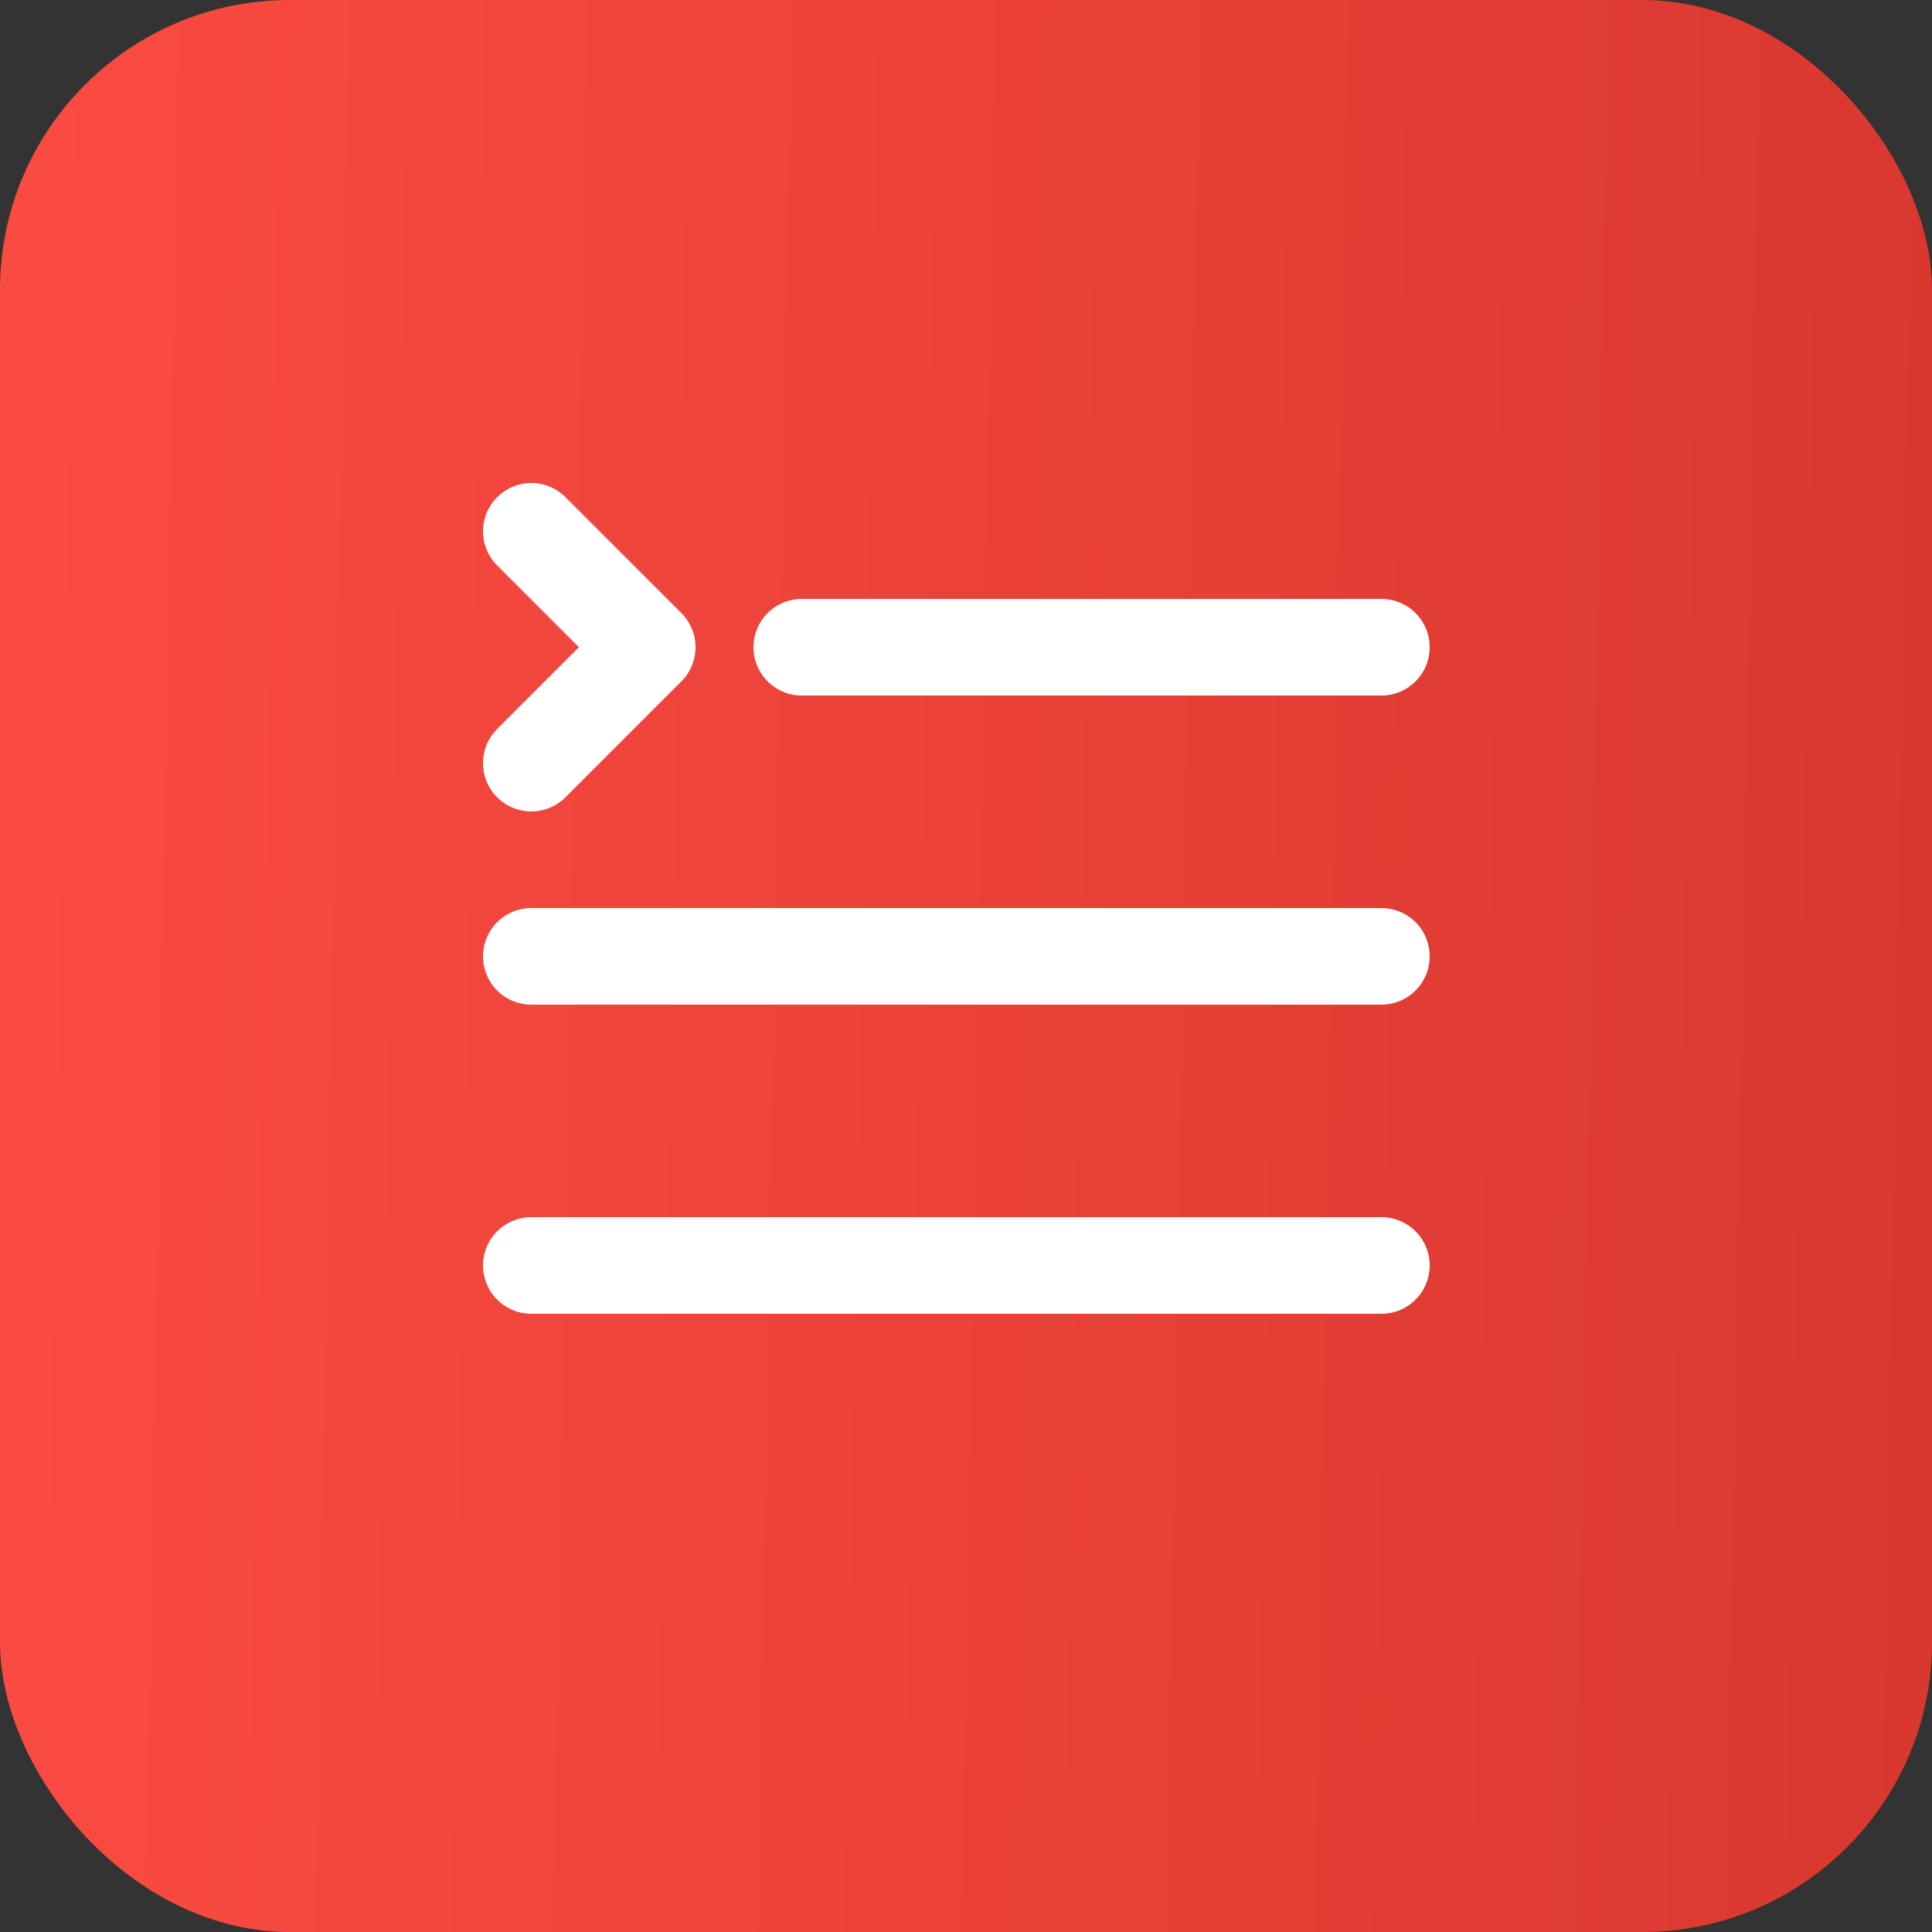
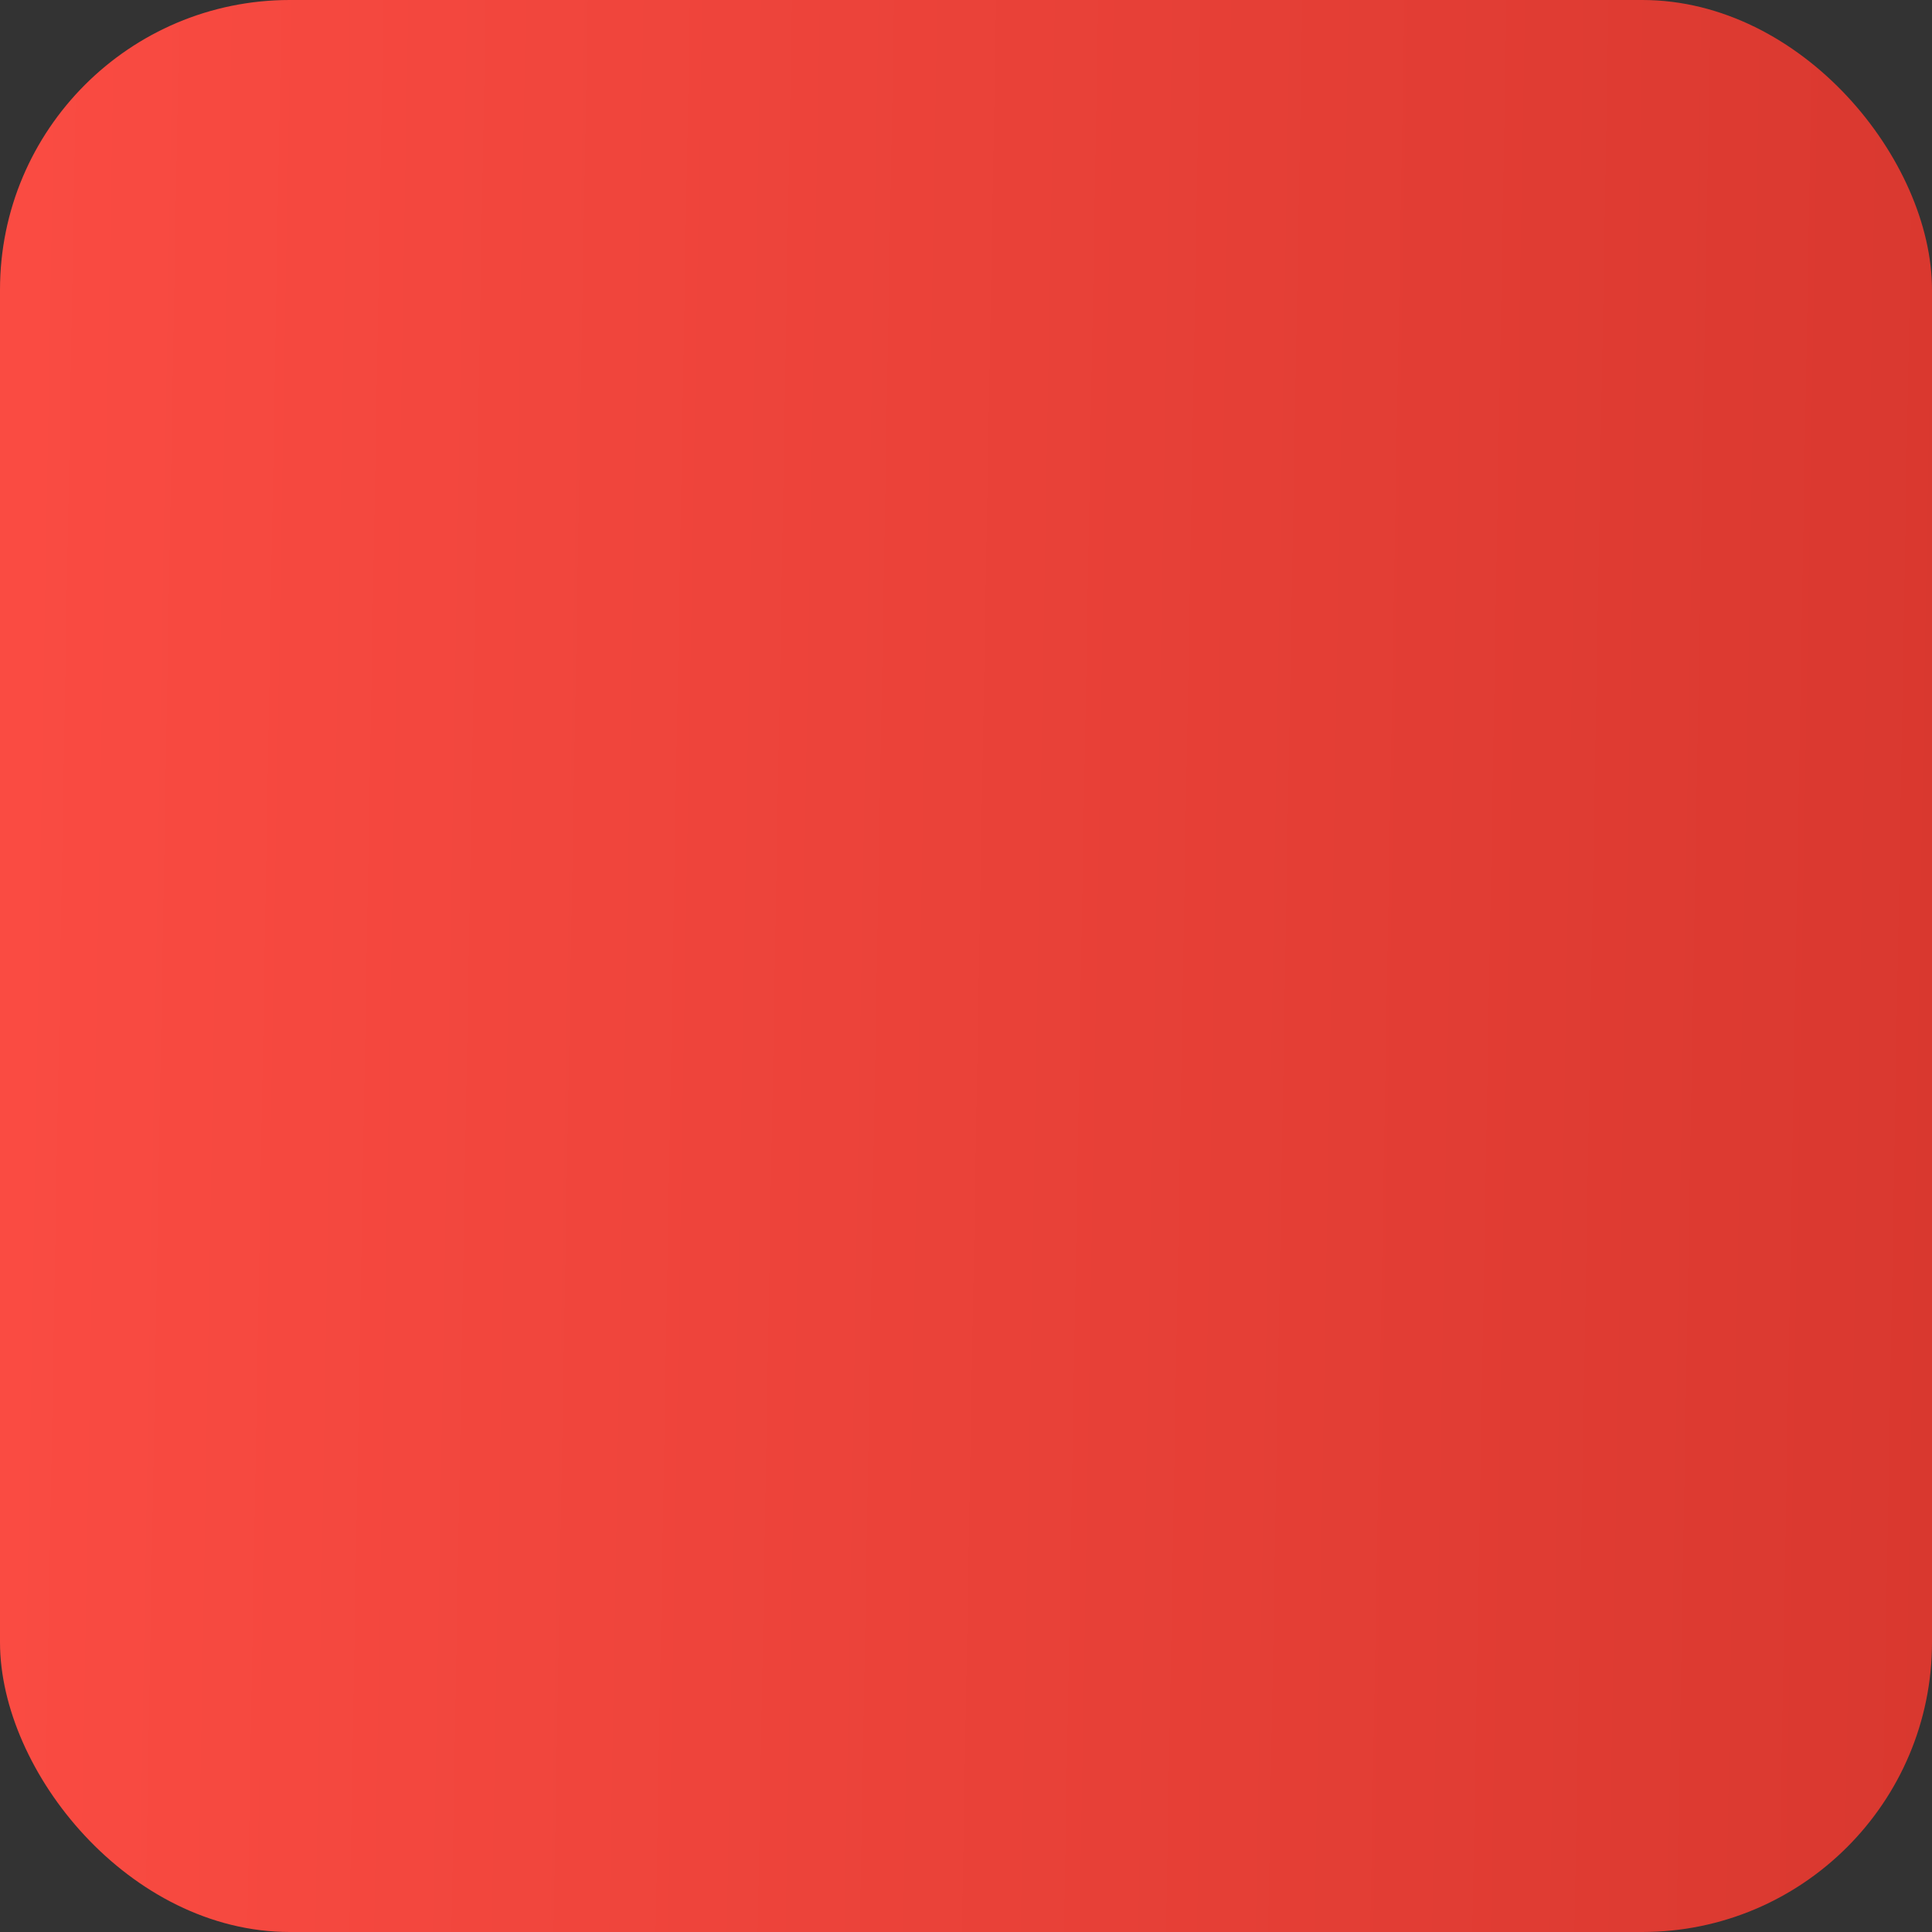
<svg xmlns="http://www.w3.org/2000/svg" width="40" height="40" viewBox="0 0 40 40" fill="none">
  <rect x="0" y="0" width="40" height="40" fill="#333333" stroke="none" />
  <rect width="40" height="40" rx="6" fill="url(#paint0_linear_209_2)" />
-   <path d="M16.6 13.4H28.6M11 19.8H28.6M11 26.2H28.6M11 15.8L13.4 13.4L11 11" stroke="white" stroke-width="2" stroke-linecap="round" stroke-linejoin="round" />
  <defs>
    <linearGradient id="paint0_linear_209_2" x1="0.465" y1="4" x2="40.626" y2="4.712" gradientUnits="userSpaceOnUse">
      <stop stop-color="#FA4B42" />
      <stop offset="1" stop-color="#D9382F" />
    </linearGradient>
  </defs>
</svg>